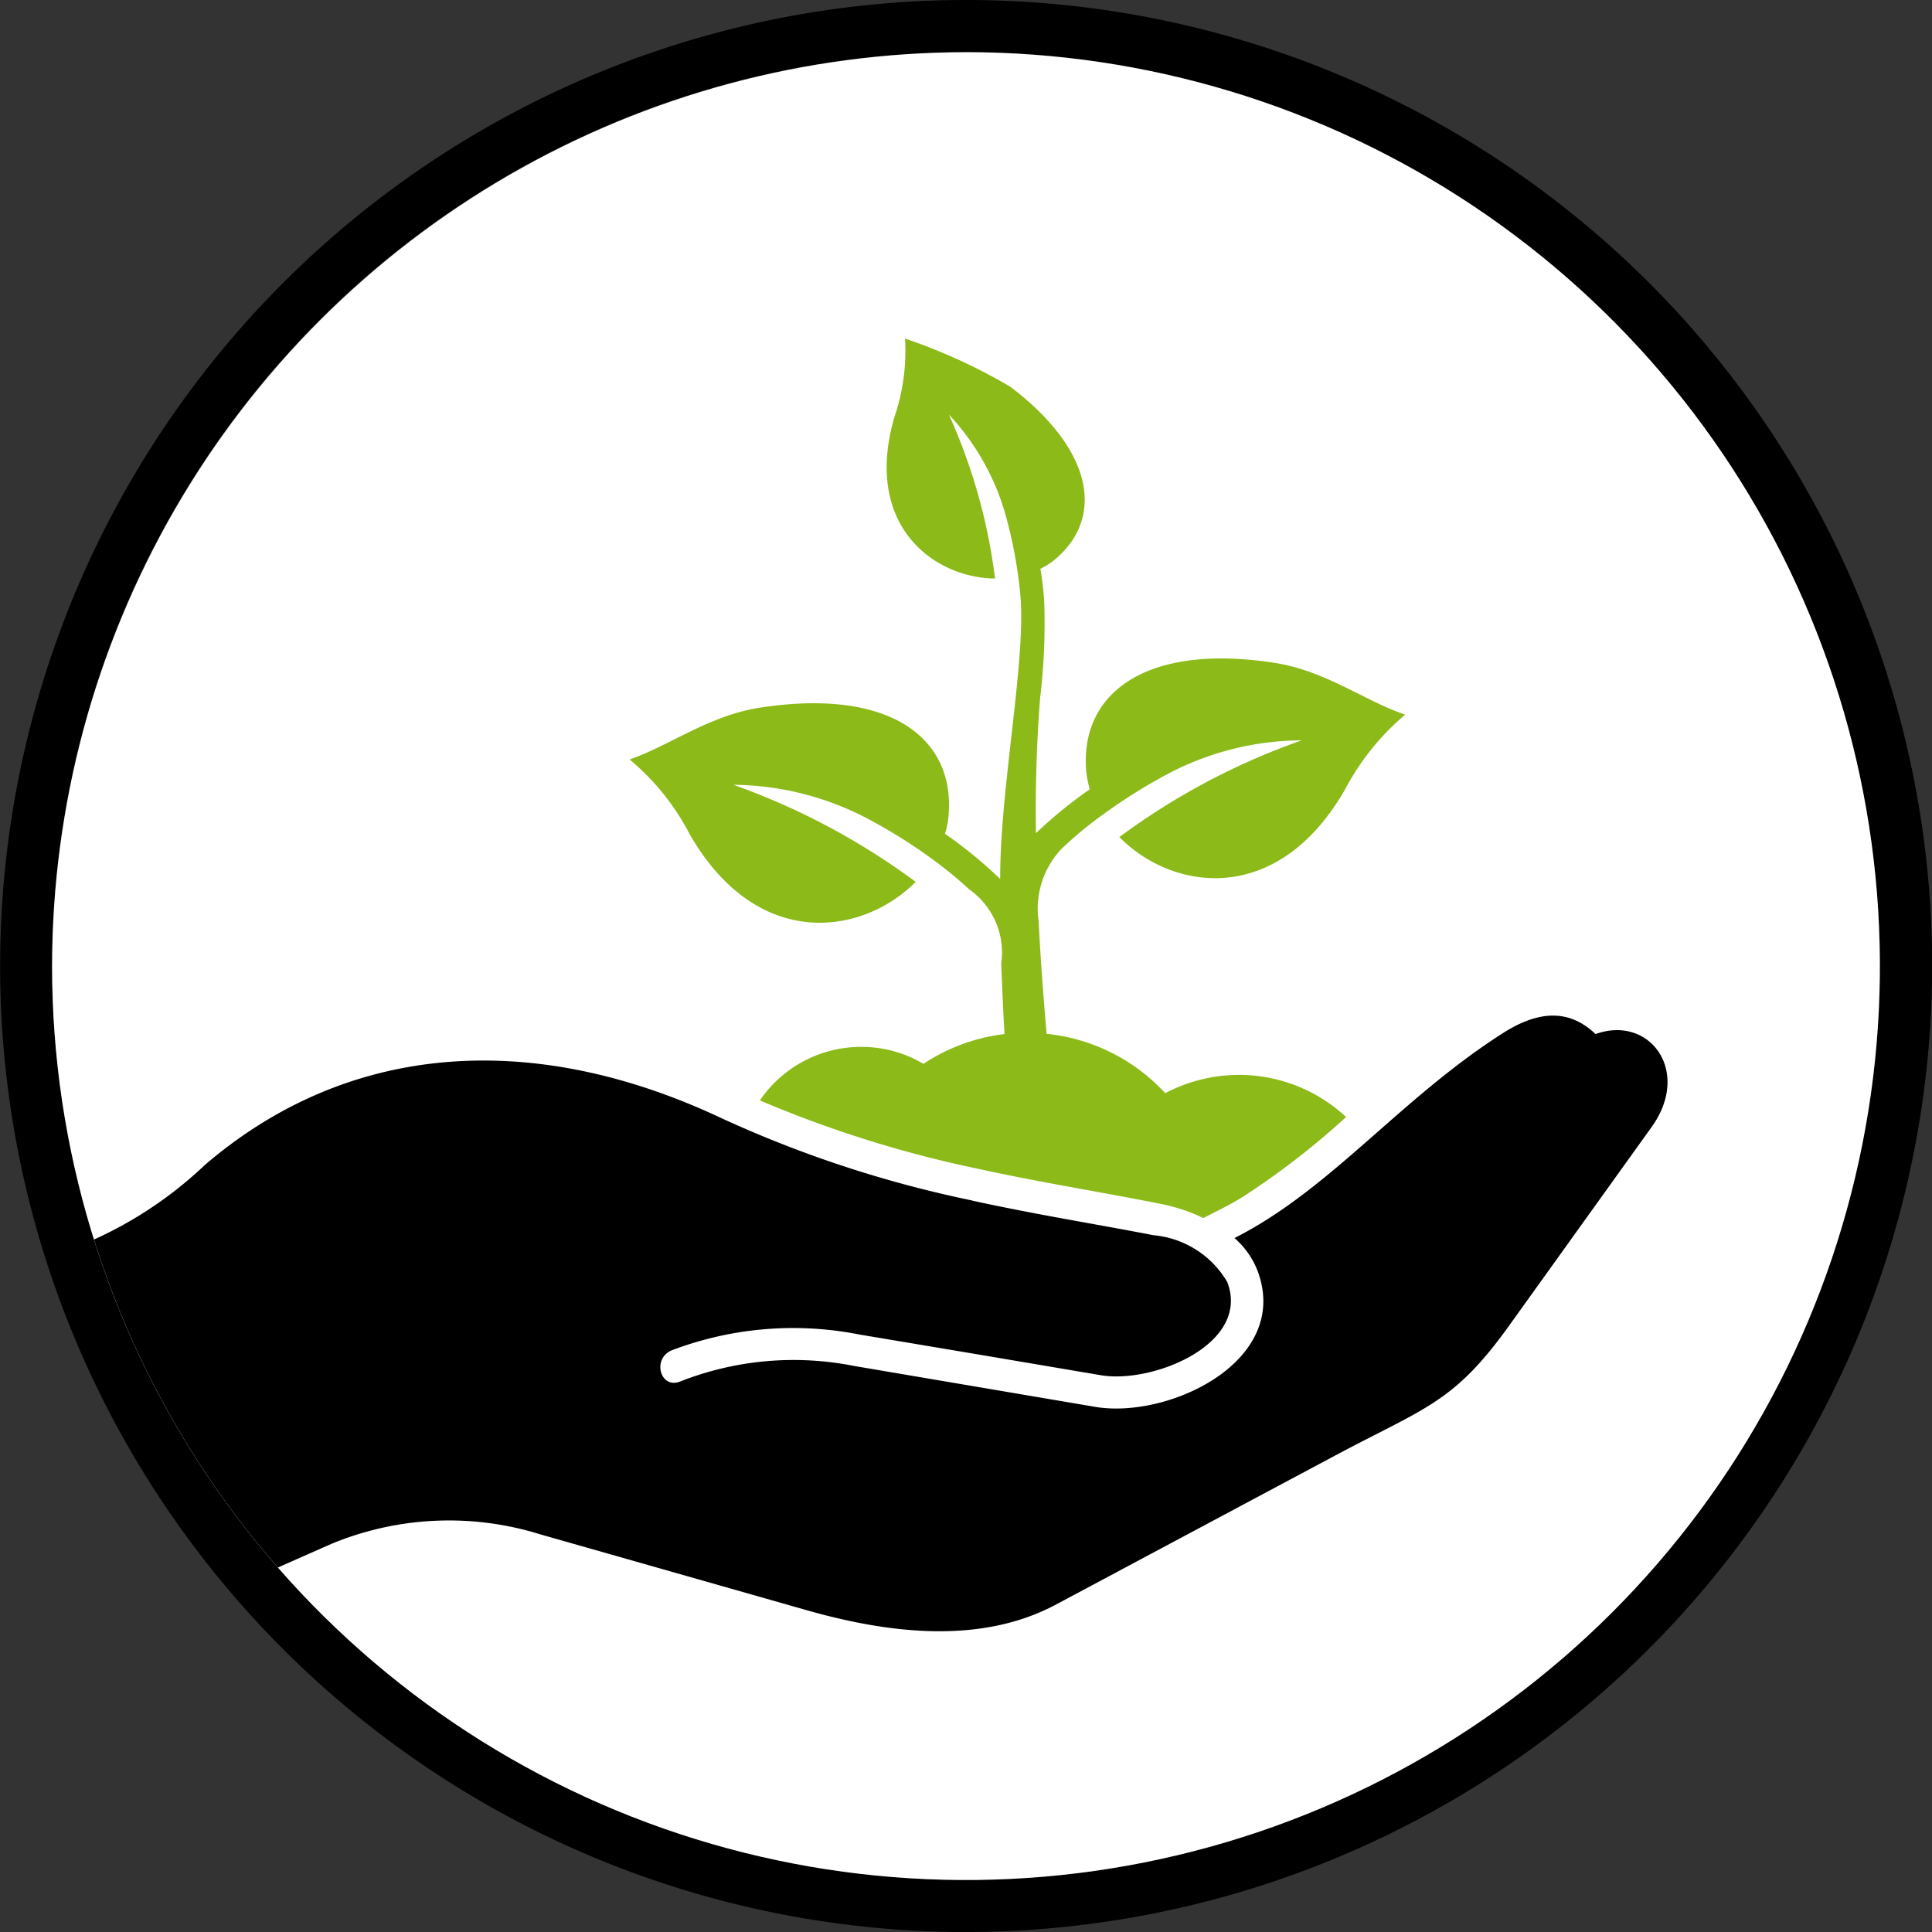
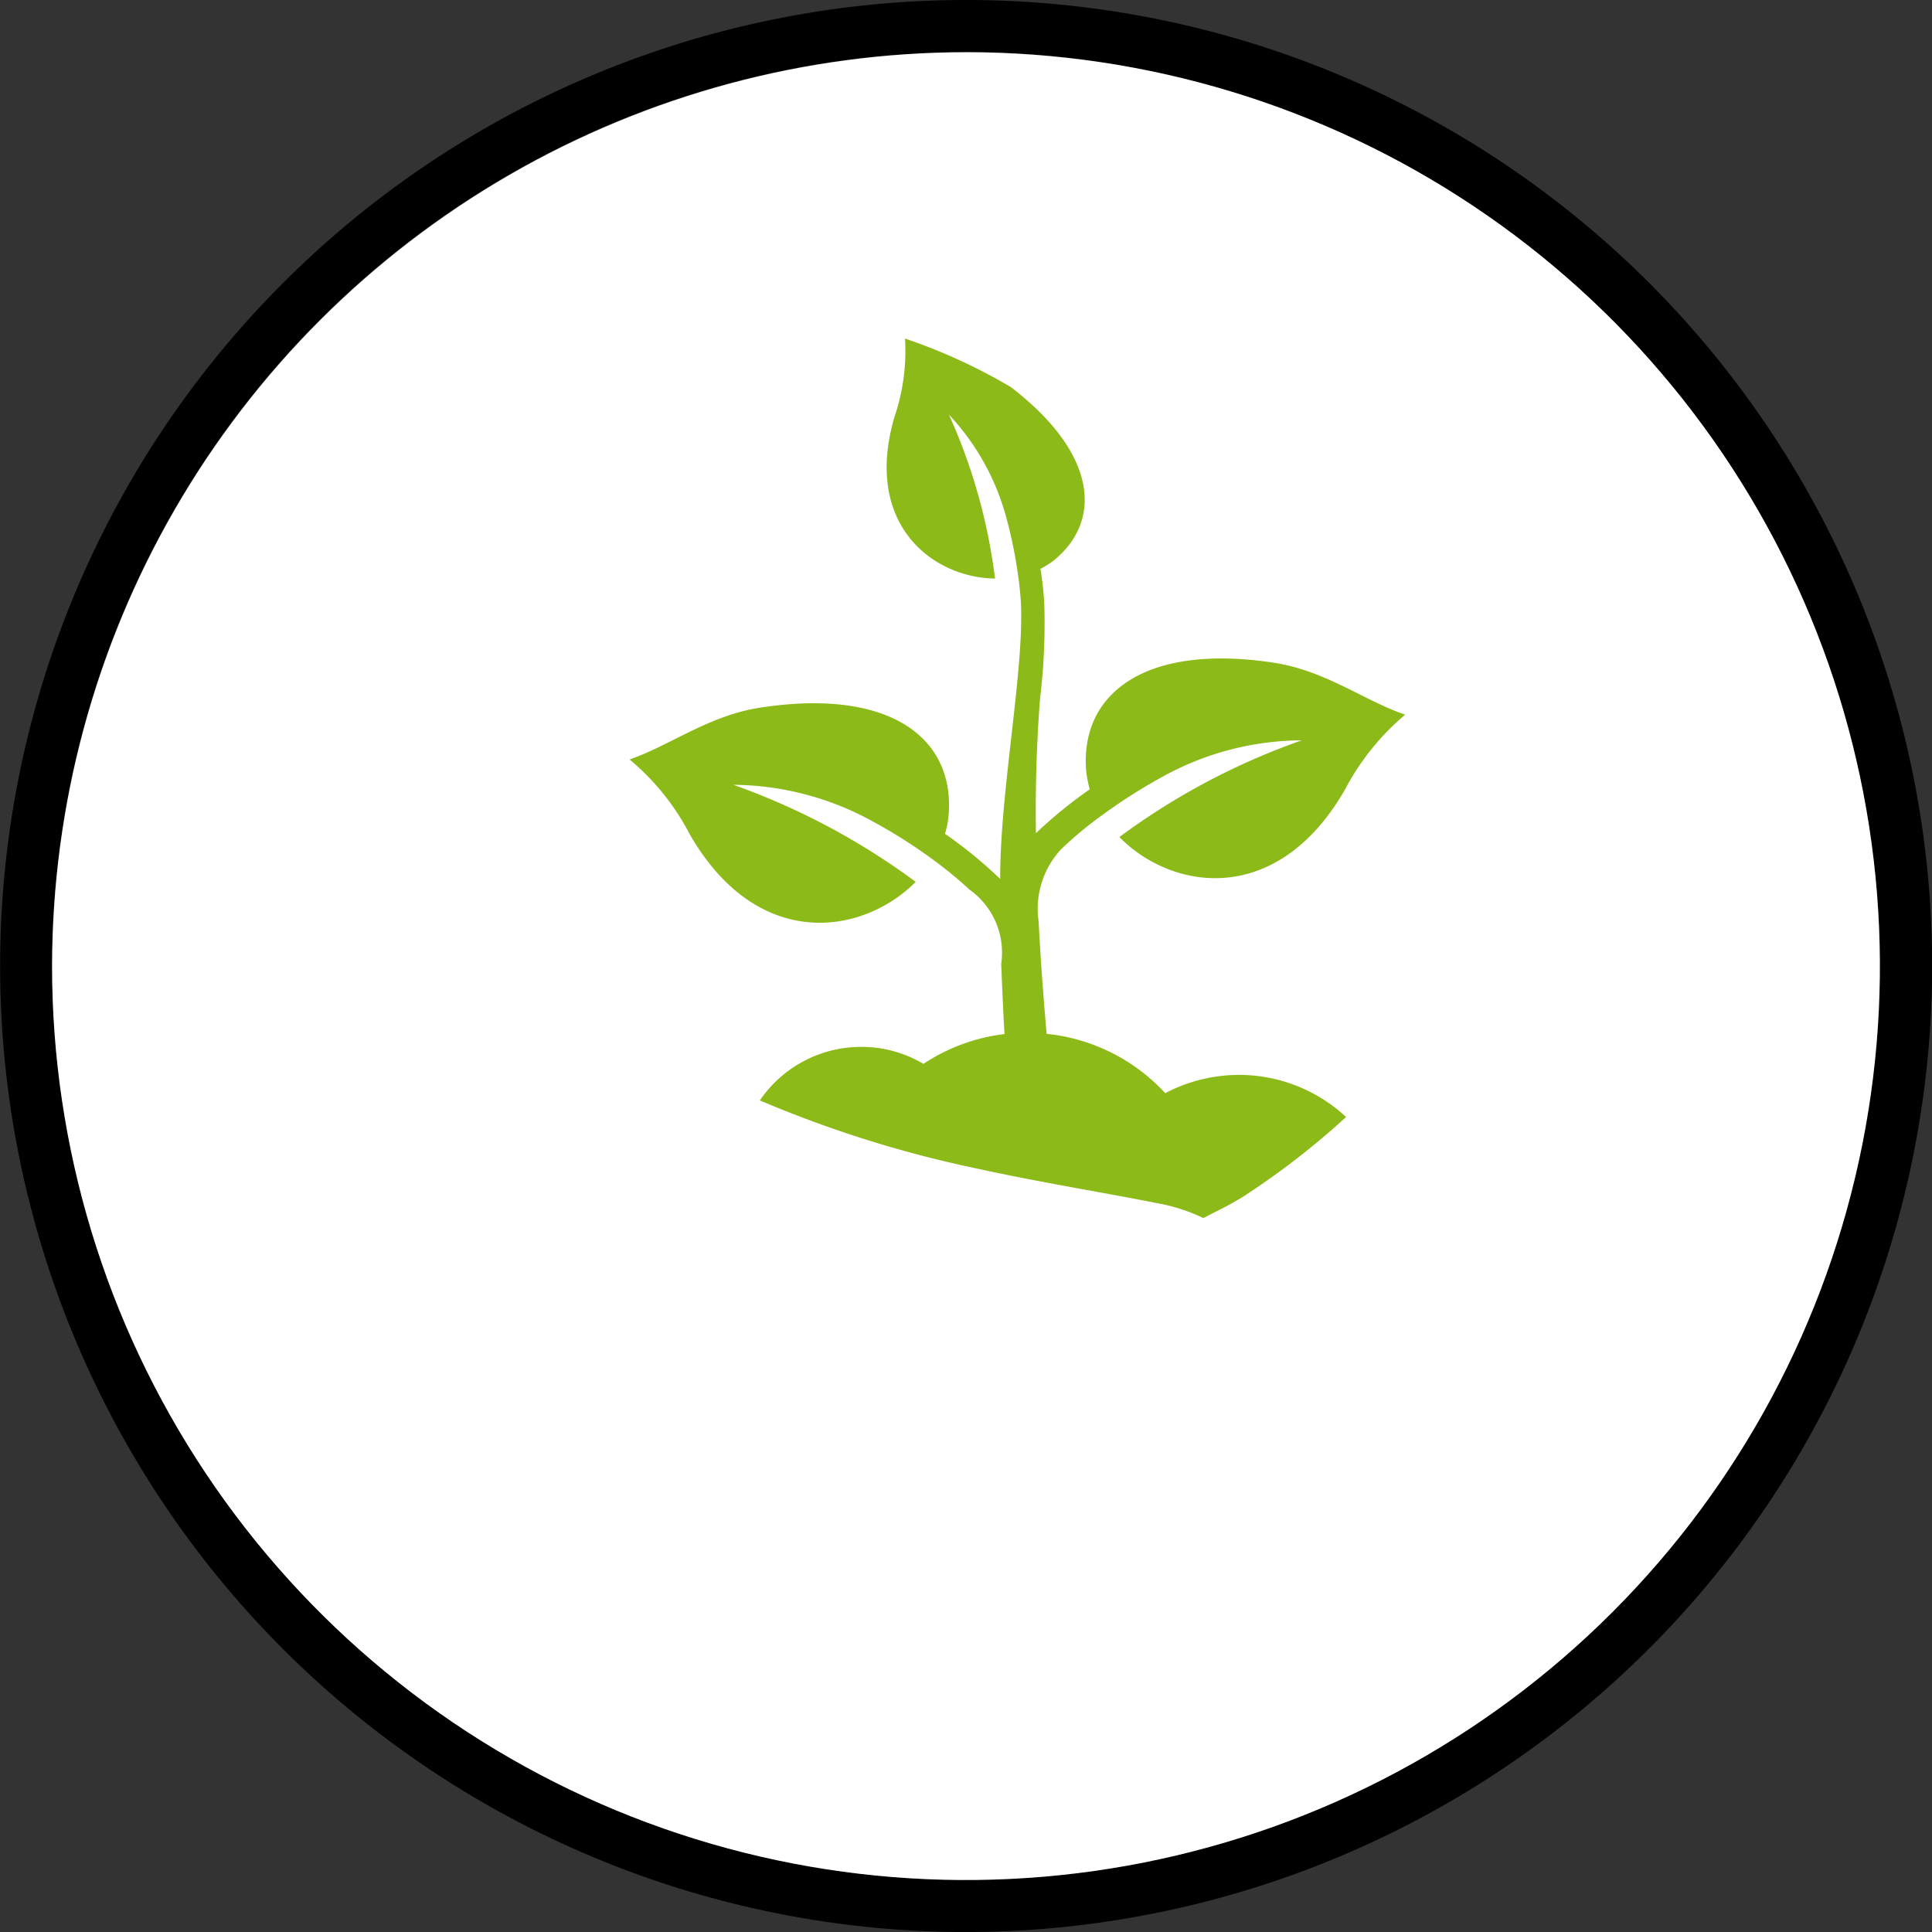
<svg xmlns="http://www.w3.org/2000/svg" width="58.909" height="58.91" viewBox="0 0 58.909 58.91">
  <rect x="0" y="0" width="58.909" height="58.91" fill="#333333" stroke="none" />
  <defs>
    <clipPath id="clip-path">
      <path id="Tracé_13663" data-name="Tracé 13663" d="M14.765,57.263A27.866,27.866,0,1,0,42.632,29.4,27.9,27.9,0,0,0,14.765,57.263" transform="translate(-14.765 -29.396)" fill="#312e39" />
    </clipPath>
  </defs>
  <g id="PICTO_-_Savoir_faire_respectueux" data-name="PICTO - Savoir faire respectueux" transform="translate(0)">
    <path id="Tracé_13632" data-name="Tracé 13632" d="M38.941,83.026A29.455,29.455,0,1,1,68.4,53.571,29.488,29.488,0,0,1,38.941,83.026m0-57.321A27.866,27.866,0,1,0,66.807,53.571,27.9,27.9,0,0,0,38.941,25.7" transform="translate(-9.486 -24.116)" />
    <g id="Groupe_976" data-name="Groupe 976" transform="translate(1.588 1.588)" clip-path="url(#clip-path)">
      <g id="Groupe_1028" data-name="Groupe 1028" transform="translate(-3.821 8.734)">
        <g id="Groupe_1029" data-name="Groupe 1029" transform="translate(0 0)">
          <g id="Ellipse_56" data-name="Ellipse 56" transform="translate(-22.767 -34.815)" fill="#fff" stroke="#707070" stroke-width="1">
            <circle cx="54" cy="54" r="54" stroke="none" />
            <circle cx="54" cy="54" r="53.5" fill="none" />
          </g>
          <path id="Tracé_13885" data-name="Tracé 13885" d="M84.036,23.741a4.79,4.79,0,0,0-3.273-1.289,4.844,4.844,0,0,0-2.247.557A5.7,5.7,0,0,0,74.9,21.2c-.1-1.143-.186-2.286-.244-3.429a2.666,2.666,0,0,1,.694-2.208,11.761,11.761,0,0,1,1.329-1.094,16.6,16.6,0,0,1,1.837-1.153,8.825,8.825,0,0,1,4.162-1.065A21.04,21.04,0,0,0,77.118,15.2c1.612,1.641,4.817,2.139,6.878-1.446a7.635,7.635,0,0,1,1.837-2.286c-1.222-.41-2.413-1.338-4-1.583-3.967-.606-5.931.967-5.725,3.322a3.487,3.487,0,0,0,.107.537,13.769,13.769,0,0,0-1.641,1.338c-.02-1.358.019-2.736.127-4.123a19,19,0,0,0,.127-2.892,9.288,9.288,0,0,0-.118-1.046A2.522,2.522,0,0,0,75.1,6.78c1.524-1.221,1.338-3.293-1.3-5.306A17.169,17.169,0,0,0,70.582,0a6.245,6.245,0,0,1-.323,2.394c-.957,3.283,1.173,4.9,3.068,4.924a17.3,17.3,0,0,0-1.407-5,7.39,7.39,0,0,1,1.739,3.1,13.982,13.982,0,0,1,.362,1.739q.059.4.088.791c.137,2.013-.635,5.853-.625,8.53A13.632,13.632,0,0,0,71.8,15.1a2.484,2.484,0,0,0,.108-.537c.215-2.355-1.749-3.918-5.725-3.312-1.573.235-2.775,1.163-4,1.583a7.372,7.372,0,0,1,1.837,2.286c2.062,3.576,5.266,3.078,6.888,1.446a21.374,21.374,0,0,0-5.56-2.96,8.929,8.929,0,0,1,4.153,1.065,15.874,15.874,0,0,1,1.846,1.153,12.8,12.8,0,0,1,1.2.977,2.359,2.359,0,0,1,.968,2.267c.029.7.059,1.417.1,2.139a5.682,5.682,0,0,0-2.472.909,3.676,3.676,0,0,0-1.9-.518,3.734,3.734,0,0,0-3.087,1.632,35.41,35.41,0,0,0,6.683,2.091c1.827.4,3.664.693,5.5,1.055a5.519,5.519,0,0,1,1.339.44l.5-.254q.381-.19.733-.41a23.92,23.92,0,0,0,3.117-2.413" transform="translate(-40.754 0.001)" fill="#8cba19" fill-rule="evenodd" />
-           <path id="Tracé_13886" data-name="Tracé 13886" d="M31.88,65.541a35.393,35.393,0,0,1-7.65-2.511c-5.638-2.657-11.294-2.393-15.75,1.427A12.2,12.2,0,0,1,4.943,66.8L.409,68.794c-.792.352-.4,2.97.87,5.862s2.941,4.934,3.732,4.592l7.318-3.234a9.363,9.363,0,0,1,6.38-.293l8.1,2.306c2.5.713,5.315,1.065,7.621-.166l8.53-4.553c2.755-1.466,3.6-1.6,5.285-3.947L52.593,63.3c1.222-1.7-.059-3.429-1.71-2.834-.85-.811-1.817-.694-2.9.02-3.1,2-5.2,4.729-8.11,6.2a2.511,2.511,0,0,1,.7.987c1.046,2.755-2.686,4.533-4.934,4.162l-7.367-1.25a9.45,9.45,0,0,0-5.286.469c-.616.264-.889-.694-.264-.948a10.425,10.425,0,0,1,5.715-.479l3.44.577,3.928.665c1.573.264,4.572-.948,3.849-2.843A2.91,2.91,0,0,0,37.41,66.6c-1.71-.332-3.566-.626-5.53-1.055" transform="translate(0 -39.258)" fill-rule="evenodd" />
        </g>
      </g>
    </g>
  </g>
</svg>